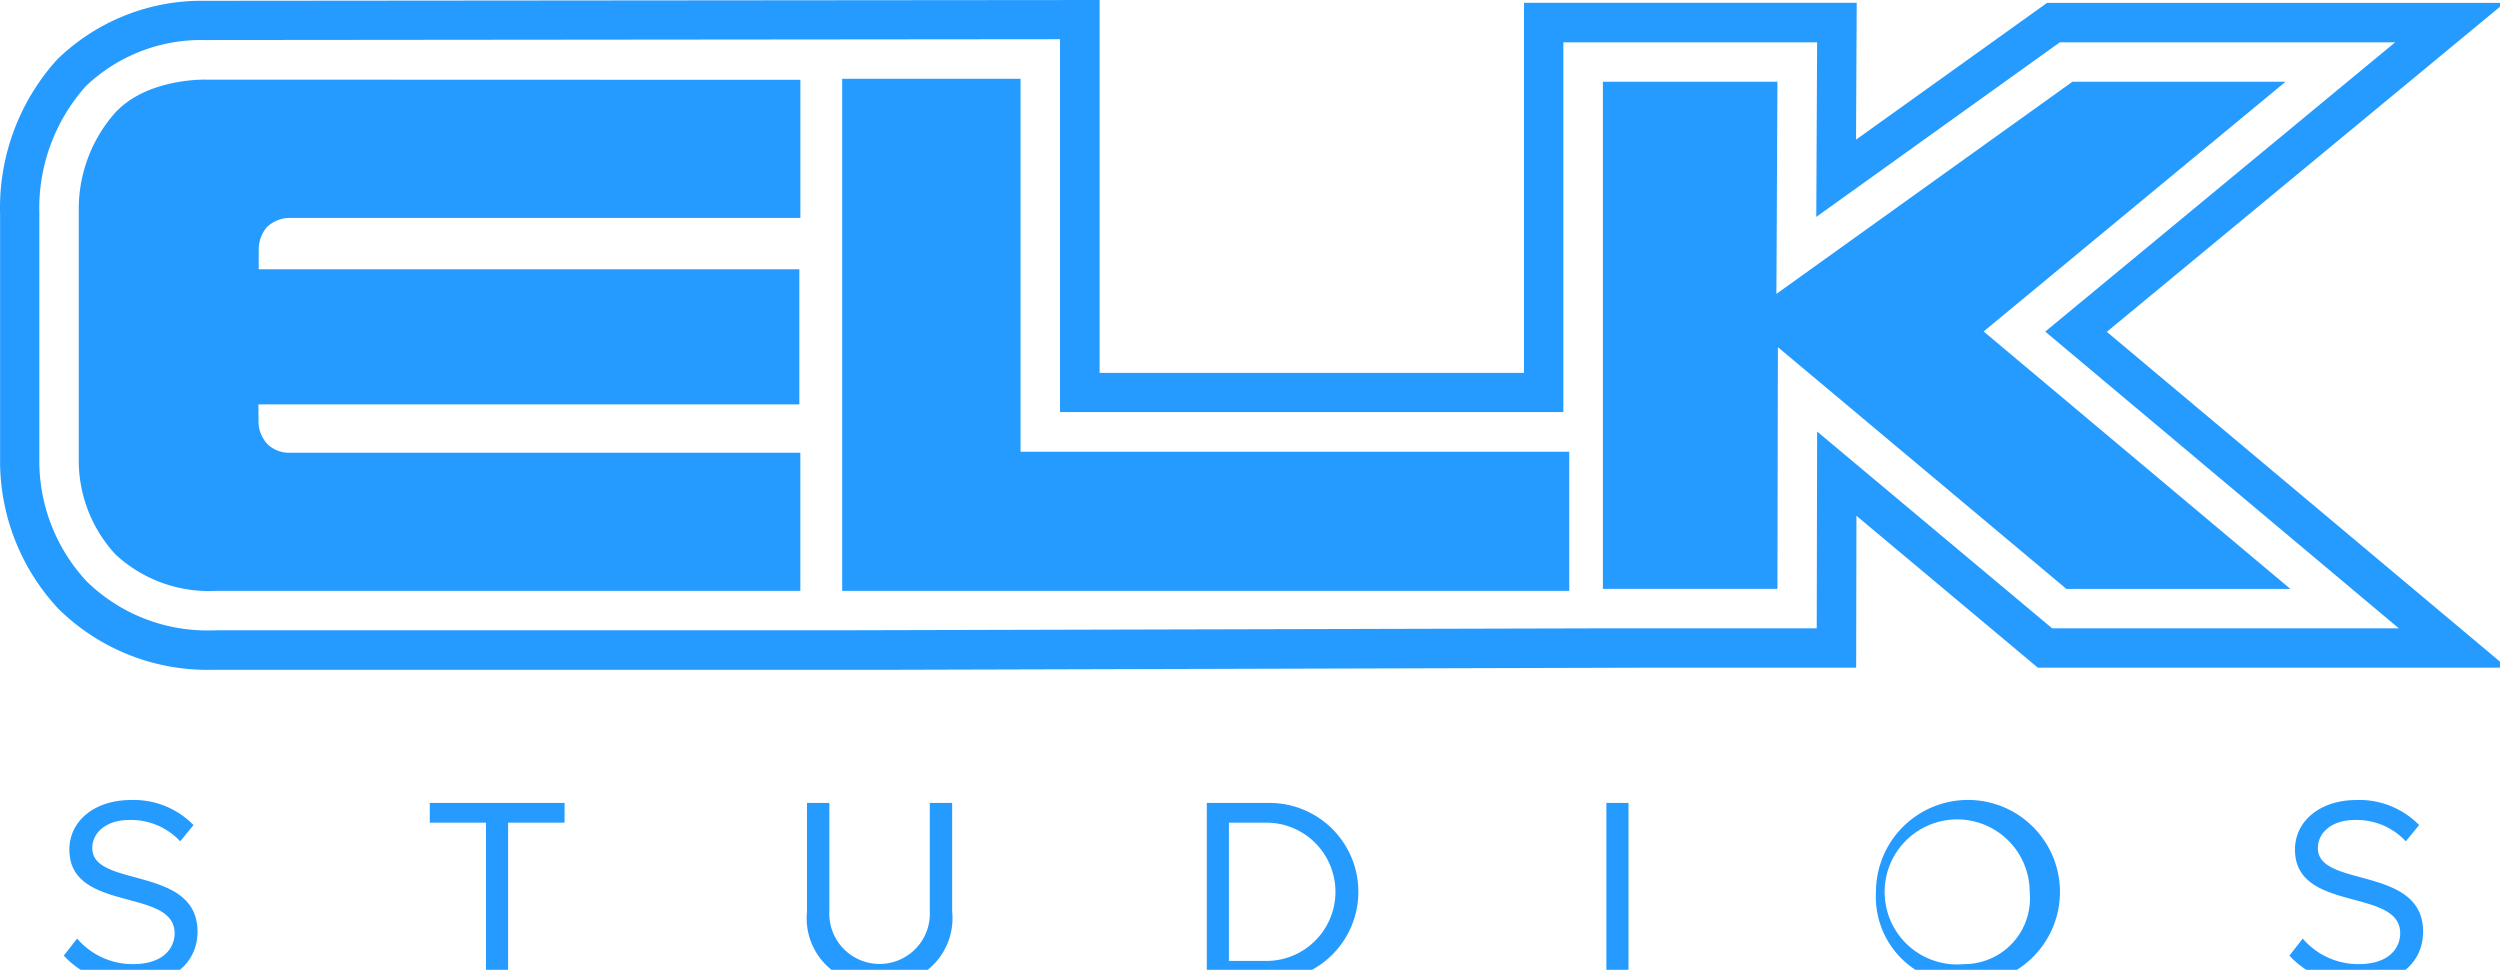
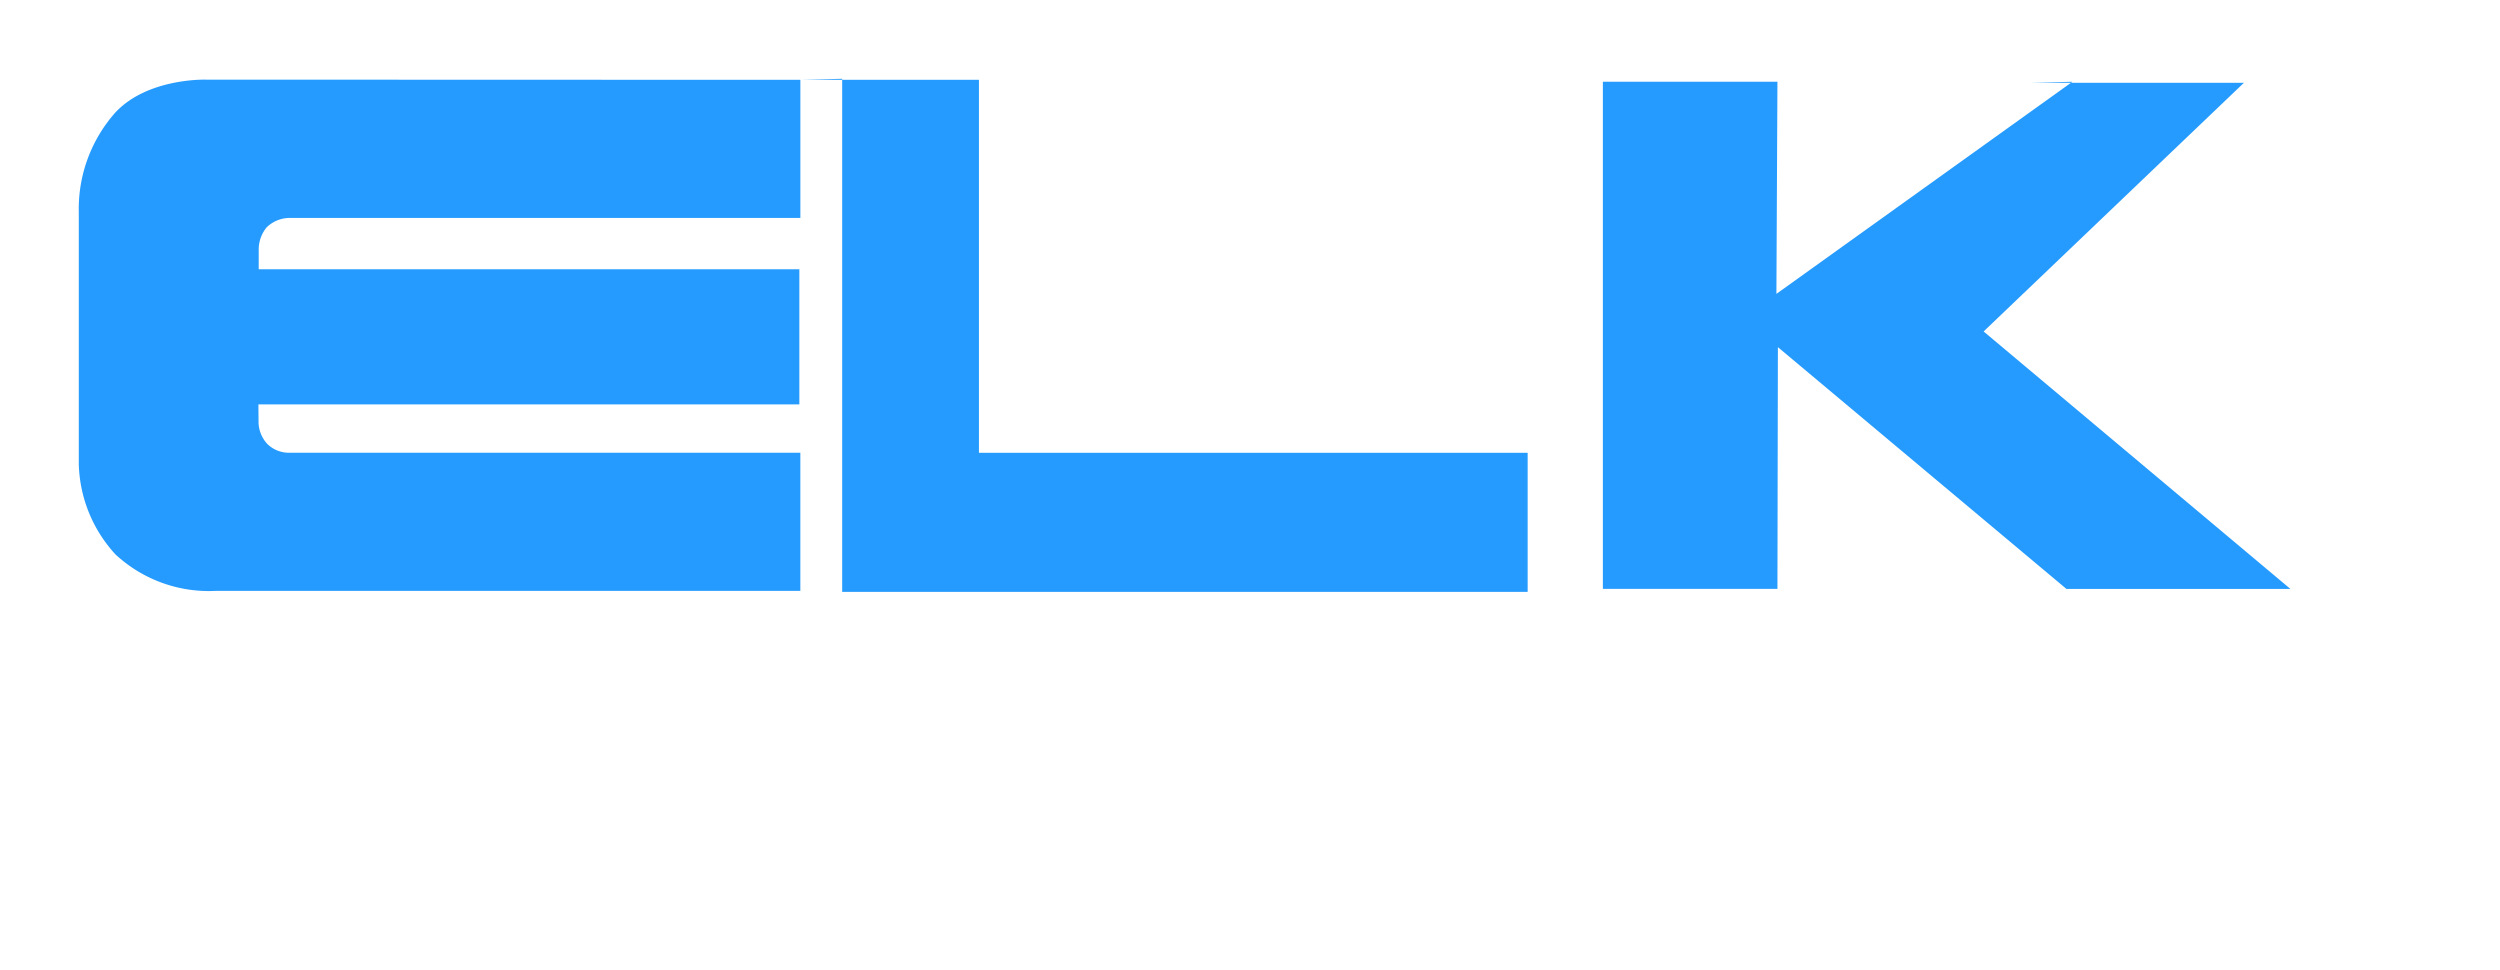
<svg xmlns="http://www.w3.org/2000/svg" width="116" height="45" fill="none">
-   <path d="M6.124 45.65c2.225 0 3.041-1.236 3.041-2.423 0-3.077-4.883-2.015-4.883-3.869 0-.778.717-1.31 1.694-1.31a3.111 3.111 0 012.385.989l.618-.754a3.873 3.873 0 00-2.917-1.162c-1.631 0-2.843.94-2.843 2.3 0 2.942 4.883 1.755 4.883 3.881 0 .643-.47 1.434-1.941 1.434a3.4 3.4 0 01-2.583-1.186l-.619.791a4.1 4.1 0 003.165 1.31v-.001zm17.452-.148v-7.33h2.62v-.915h-6.254v.915h2.608v7.329h1.026v.001zm17.23.148a3.062 3.062 0 003.374-3.362v-5.031h-1.038v5.018a2.332 2.332 0 01-.639 1.726 2.333 2.333 0 01-4.021-1.726v-5.018h-1.038V42.3a3.061 3.061 0 00.885 2.474 3.06 3.06 0 002.477.876zm18.008-1.063h-1.792v-6.415h1.792a3.208 3.208 0 013.151 3.208 3.208 3.208 0 01-3.151 3.207zm0 .914a4.123 4.123 0 004.214-4.122 4.123 4.123 0 00-4.214-4.122h-2.818v8.244h2.818zm15.722 0h1.026v-8.244h-1.026v8.244zm16.6-.766a3.365 3.365 0 01-3.658-3.806 3.365 3.365 0 014.547-2.682 3.365 3.365 0 012.152 3.139 3.051 3.051 0 01-.778 2.35 3.053 3.053 0 01-2.264.999h.001zm0 .915a4.268 4.268 0 003.257-7.22 4.268 4.268 0 00-4.673-1.004 4.268 4.268 0 00-2.675 3.96 4.036 4.036 0 004.09 4.264h.001zm18.256 0c2.225 0 3.04-1.236 3.04-2.423 0-3.077-4.882-2.015-4.882-3.869 0-.778.717-1.31 1.693-1.31a3.11 3.11 0 012.386.989l.618-.754a3.87 3.87 0 00-1.336-.89 3.875 3.875 0 00-1.581-.272c-1.632 0-2.843.94-2.843 2.3 0 2.942 4.882 1.755 4.882 3.881 0 .643-.469 1.434-1.94 1.434a3.397 3.397 0 01-1.421-.31 3.397 3.397 0 01-1.162-.876l-.618.791a4.11 4.11 0 001.439 1.001 4.098 4.098 0 001.725.309v-.001zM84.314 20.022l-.018 9.132h-9.652l-35.677.091h-28.9a6.843 6.843 0 01-.311.007 8.007 8.007 0 01-5.73-2.272 8.194 8.194 0 01-2.2-5.453V9.884a8.487 8.487 0 012.171-5.9 7.755 7.755 0 015.488-2.126l39.7-.038v17.3H72.54V1.964h11.774l-.039 8.1 11.3-8.1h15.559L94.899 15.386l16.406 13.768H95.22l-10.906-9.132zm13.442-4.625L116.217.134H94.984L86.12 6.48l.031-6.351H70.714V17.3H51.022V0L9.493.037a9.611 9.611 0 00-6.834 2.717A10.247 10.247 0 00.004 9.927v11.594a10.049 10.049 0 002.7 6.722 9.842 9.842 0 007.05 2.837h31.043l35.677-.1h9.652l.013-7.048 8.416 7.048h21.778L97.756 15.397z" fill="#259BFF" />
-   <path d="M37.137 3.704v6.409H13.514a1.55 1.55 0 00-1.138.432 1.622 1.622 0 00-.372 1.069v.879H37.09v6.272h-25.1l.007.859c.015.36.157.703.4.969a1.425 1.425 0 001 .415h23.739v6.409H10.014a6.375 6.375 0 01-4.658-1.694 6.432 6.432 0 01-1.7-4.181V9.837a6.733 6.733 0 011.687-4.606c1.5-1.625 4.218-1.536 4.218-1.536l27.568.009h.008zm1.93-.048h8.286v17.305h25.46v6.454H39.077V3.656h-.008zm57.093.138h9.888L92.04 15.38l14.237 11.948H95.885l-13.391-11.22-.021 11.216h-8.1V3.794h8.1l-.048 9.842L96.16 3.794z" fill="#259BFF" />
+   <path d="M37.137 3.704v6.409H13.514a1.55 1.55 0 00-1.138.432 1.622 1.622 0 00-.372 1.069v.879H37.09v6.272h-25.1l.007.859c.015.36.157.703.4.969a1.425 1.425 0 001 .415h23.739v6.409H10.014a6.375 6.375 0 01-4.658-1.694 6.432 6.432 0 01-1.7-4.181V9.837a6.733 6.733 0 011.687-4.606c1.5-1.625 4.218-1.536 4.218-1.536l27.568.009h.008zh8.286v17.305h25.46v6.454H39.077V3.656h-.008zm57.093.138h9.888L92.04 15.38l14.237 11.948H95.885l-13.391-11.22-.021 11.216h-8.1V3.794h8.1l-.048 9.842L96.16 3.794z" fill="#259BFF" />
</svg>